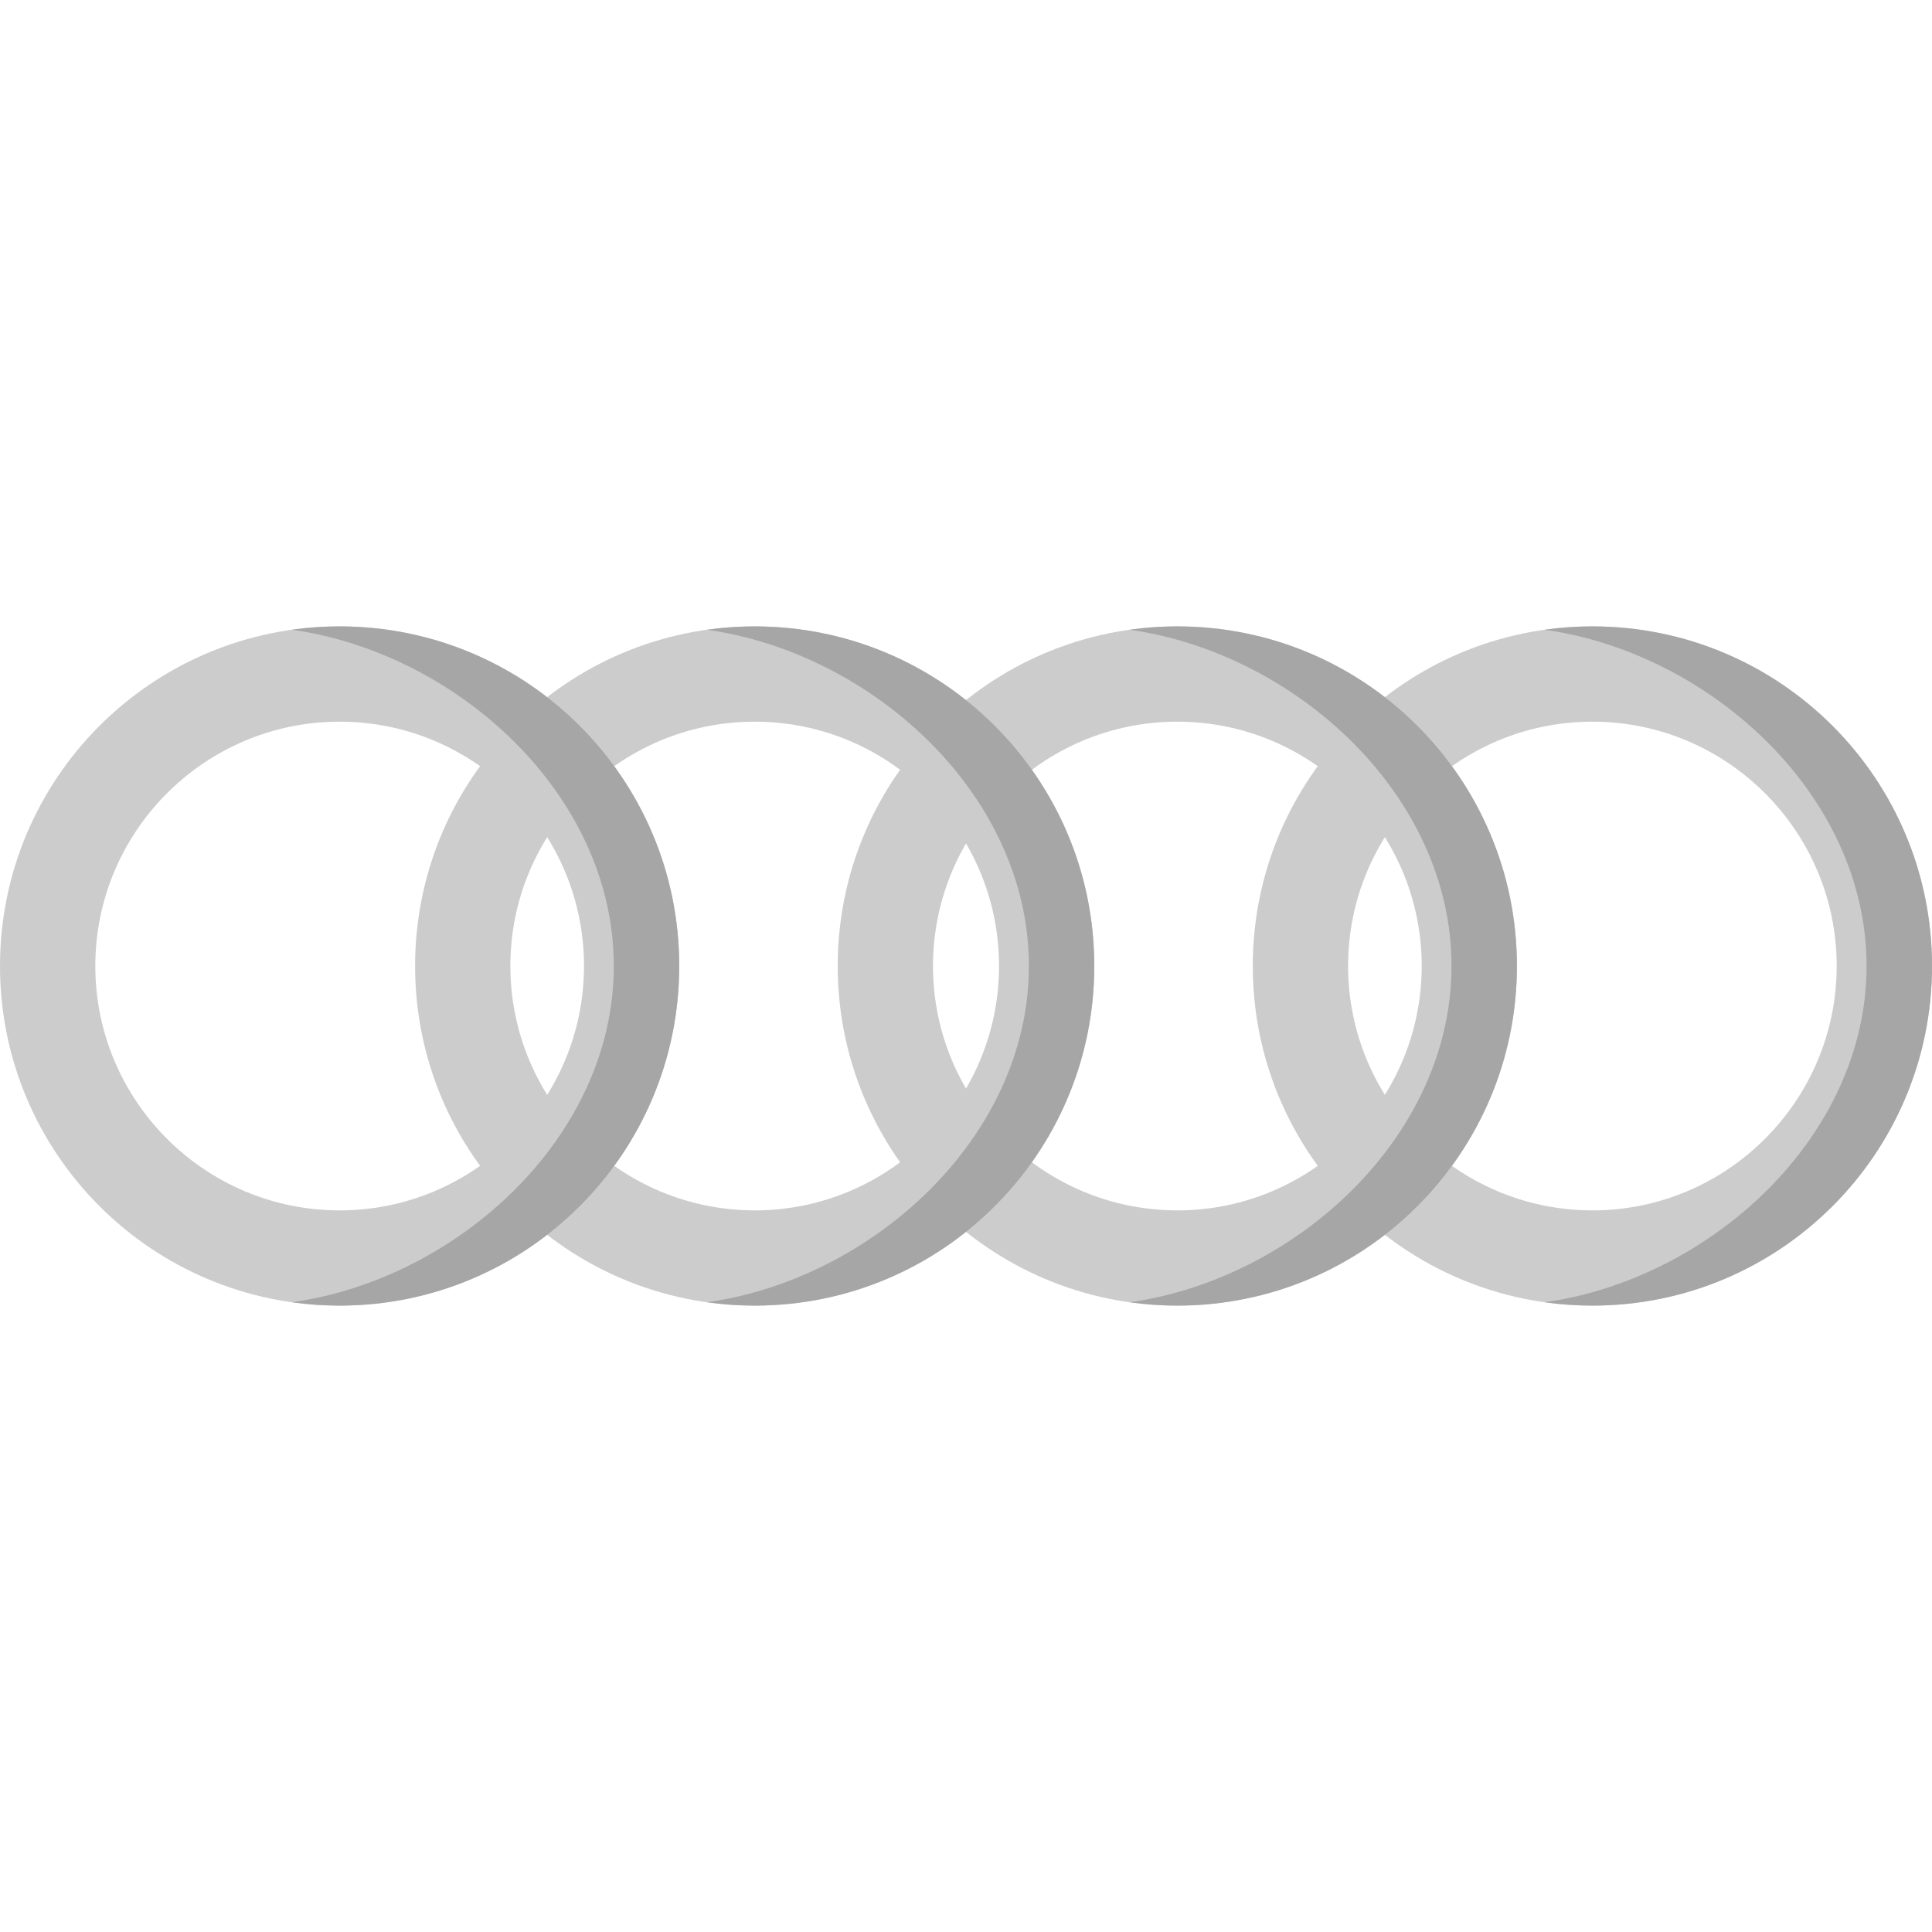
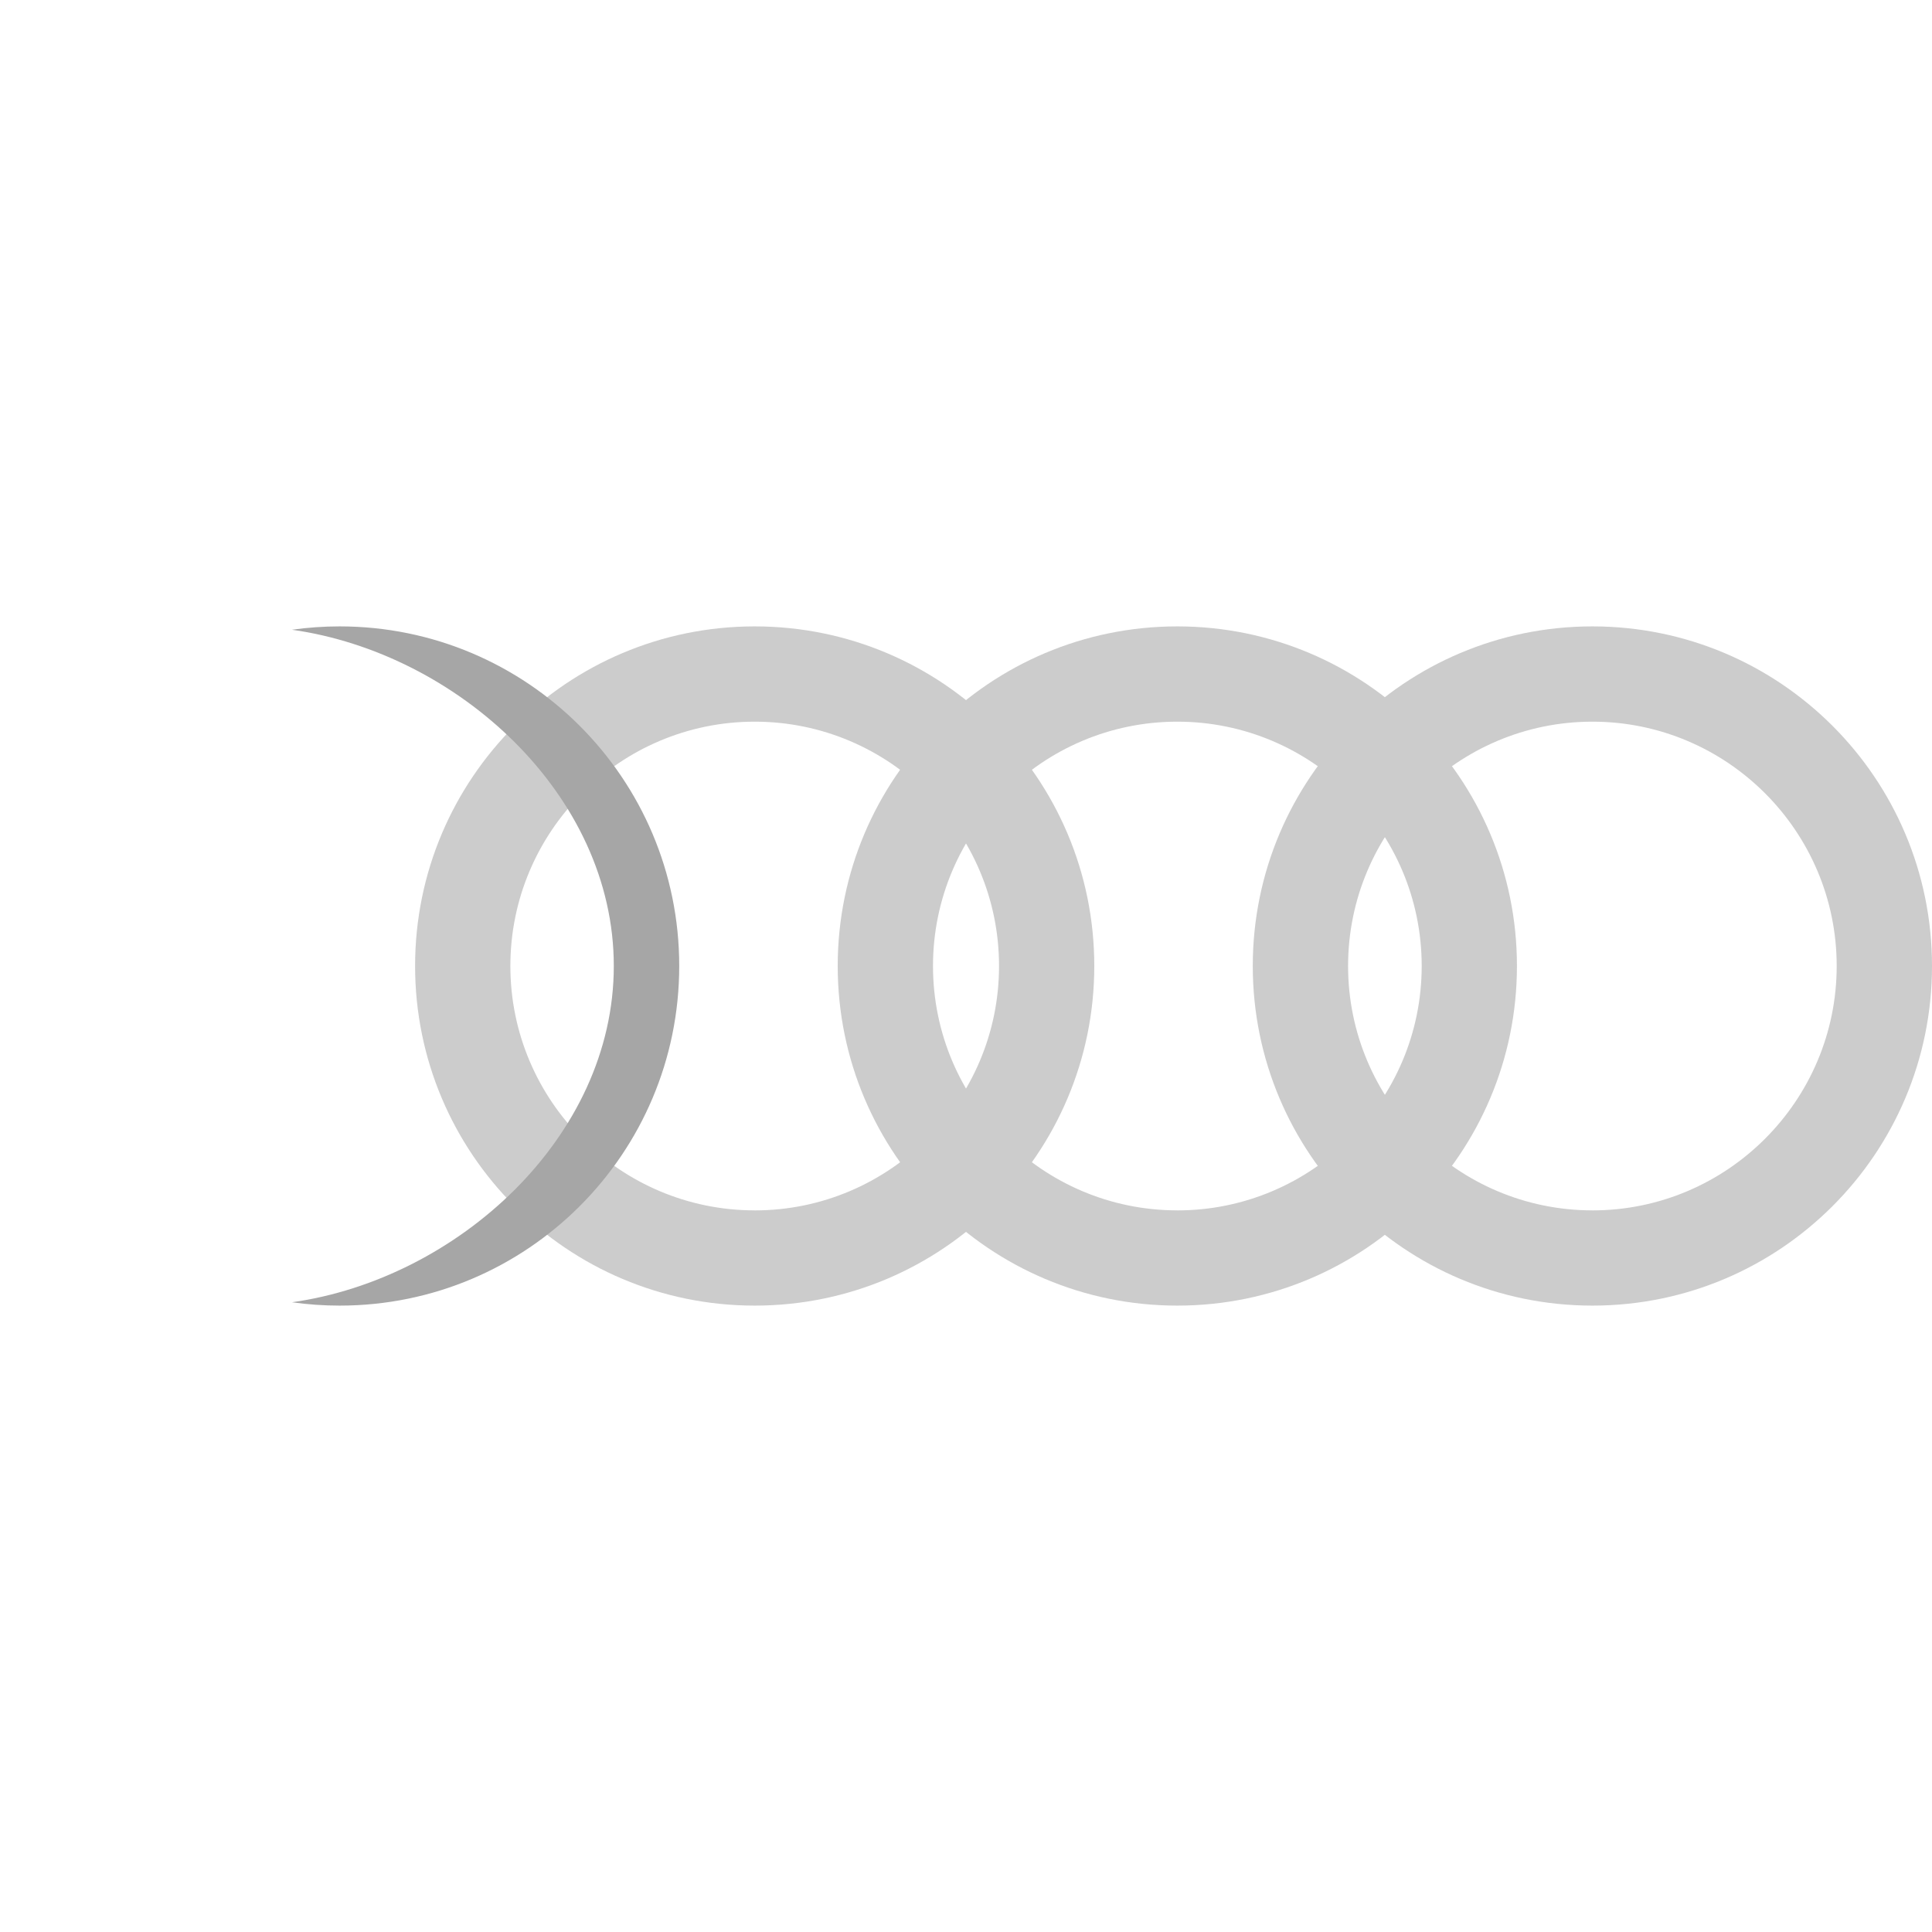
<svg xmlns="http://www.w3.org/2000/svg" viewBox="0 0 60 60" fill="none">
  <path d="M49.454 19.453c-5.825 0-10.548 4.722-10.548 10.547s4.723 10.547 10.548 10.547C55.278 40.547 60 35.825 60 30s-4.722-10.547-10.546-10.547zm0 18.136c-4.184 0-7.588-3.405-7.588-7.589 0-4.184 3.404-7.588 7.588-7.588S57.04 25.816 57.04 30s-3.403 7.59-7.587 7.59z" fill="#CCC" />
-   <path d="M49.452 19.453c-.502 0-.995.036-1.479.104 5.124.72 9.995 5.12 9.995 10.443 0 5.323-4.87 9.724-9.995 10.443.483.068.977.104 1.48.104C55.276 40.547 60 35.825 60 30s-4.723-10.547-10.548-10.547z" fill="#A6A6A6" />
  <path d="M36.562 19.453c-5.824 0-10.546 4.722-10.546 10.547s4.722 10.547 10.546 10.547c5.825 0 10.548-4.722 10.548-10.547s-4.723-10.547-10.548-10.547zm0 18.136c-4.184 0-7.587-3.405-7.587-7.589 0-4.184 3.403-7.588 7.587-7.588 4.184 0 7.59 3.404 7.59 7.588s-3.406 7.59-7.59 7.59z" fill="#CCC" />
-   <path d="M36.562 19.453c-.502 0-.996.036-1.48.104 5.125.72 9.996 5.12 9.996 10.443 0 5.323-4.871 9.724-9.995 10.443.483.068.977.104 1.479.104 5.824 0 10.547-4.722 10.547-10.547s-4.723-10.547-10.547-10.547z" fill="#A6A6A6" />
  <path d="M23.438 19.453c-5.825 0-10.547 4.722-10.547 10.547s4.722 10.547 10.547 10.547S33.984 35.825 33.984 30s-4.721-10.547-10.546-10.547zm0 18.136c-4.184 0-7.588-3.405-7.588-7.589 0-4.184 3.404-7.588 7.588-7.588s7.588 3.404 7.588 7.588-3.404 7.59-7.588 7.59z" fill="#CCC" />
-   <path d="M23.437 19.453c-.502 0-.996.036-1.48.104 5.125.72 9.996 5.12 9.996 10.443 0 5.323-4.871 9.724-9.995 10.443.483.068.977.104 1.479.104 5.824 0 10.547-4.722 10.547-10.547s-4.723-10.547-10.547-10.547z" fill="#A6A6A6" />
-   <path d="M10.546 19.453C4.722 19.453 0 24.175 0 30s4.722 10.547 10.546 10.547c5.825 0 10.548-4.722 10.548-10.547S16.37 19.453 10.546 19.453zm0 18.136C6.362 37.59 2.96 34.184 2.96 30c0-4.184 3.403-7.588 7.587-7.588 4.184 0 7.59 3.404 7.59 7.588s-3.406 7.59-7.59 7.59z" fill="#CCC" />
  <path d="M10.546 19.453c-.502 0-.996.036-1.48.104 5.125.72 9.996 5.12 9.996 10.443 0 5.323-4.871 9.724-9.995 10.443.483.068.977.104 1.48.104 5.824 0 10.547-4.722 10.547-10.547S16.37 19.453 10.546 19.453z" fill="#A6A6A6" />
</svg>